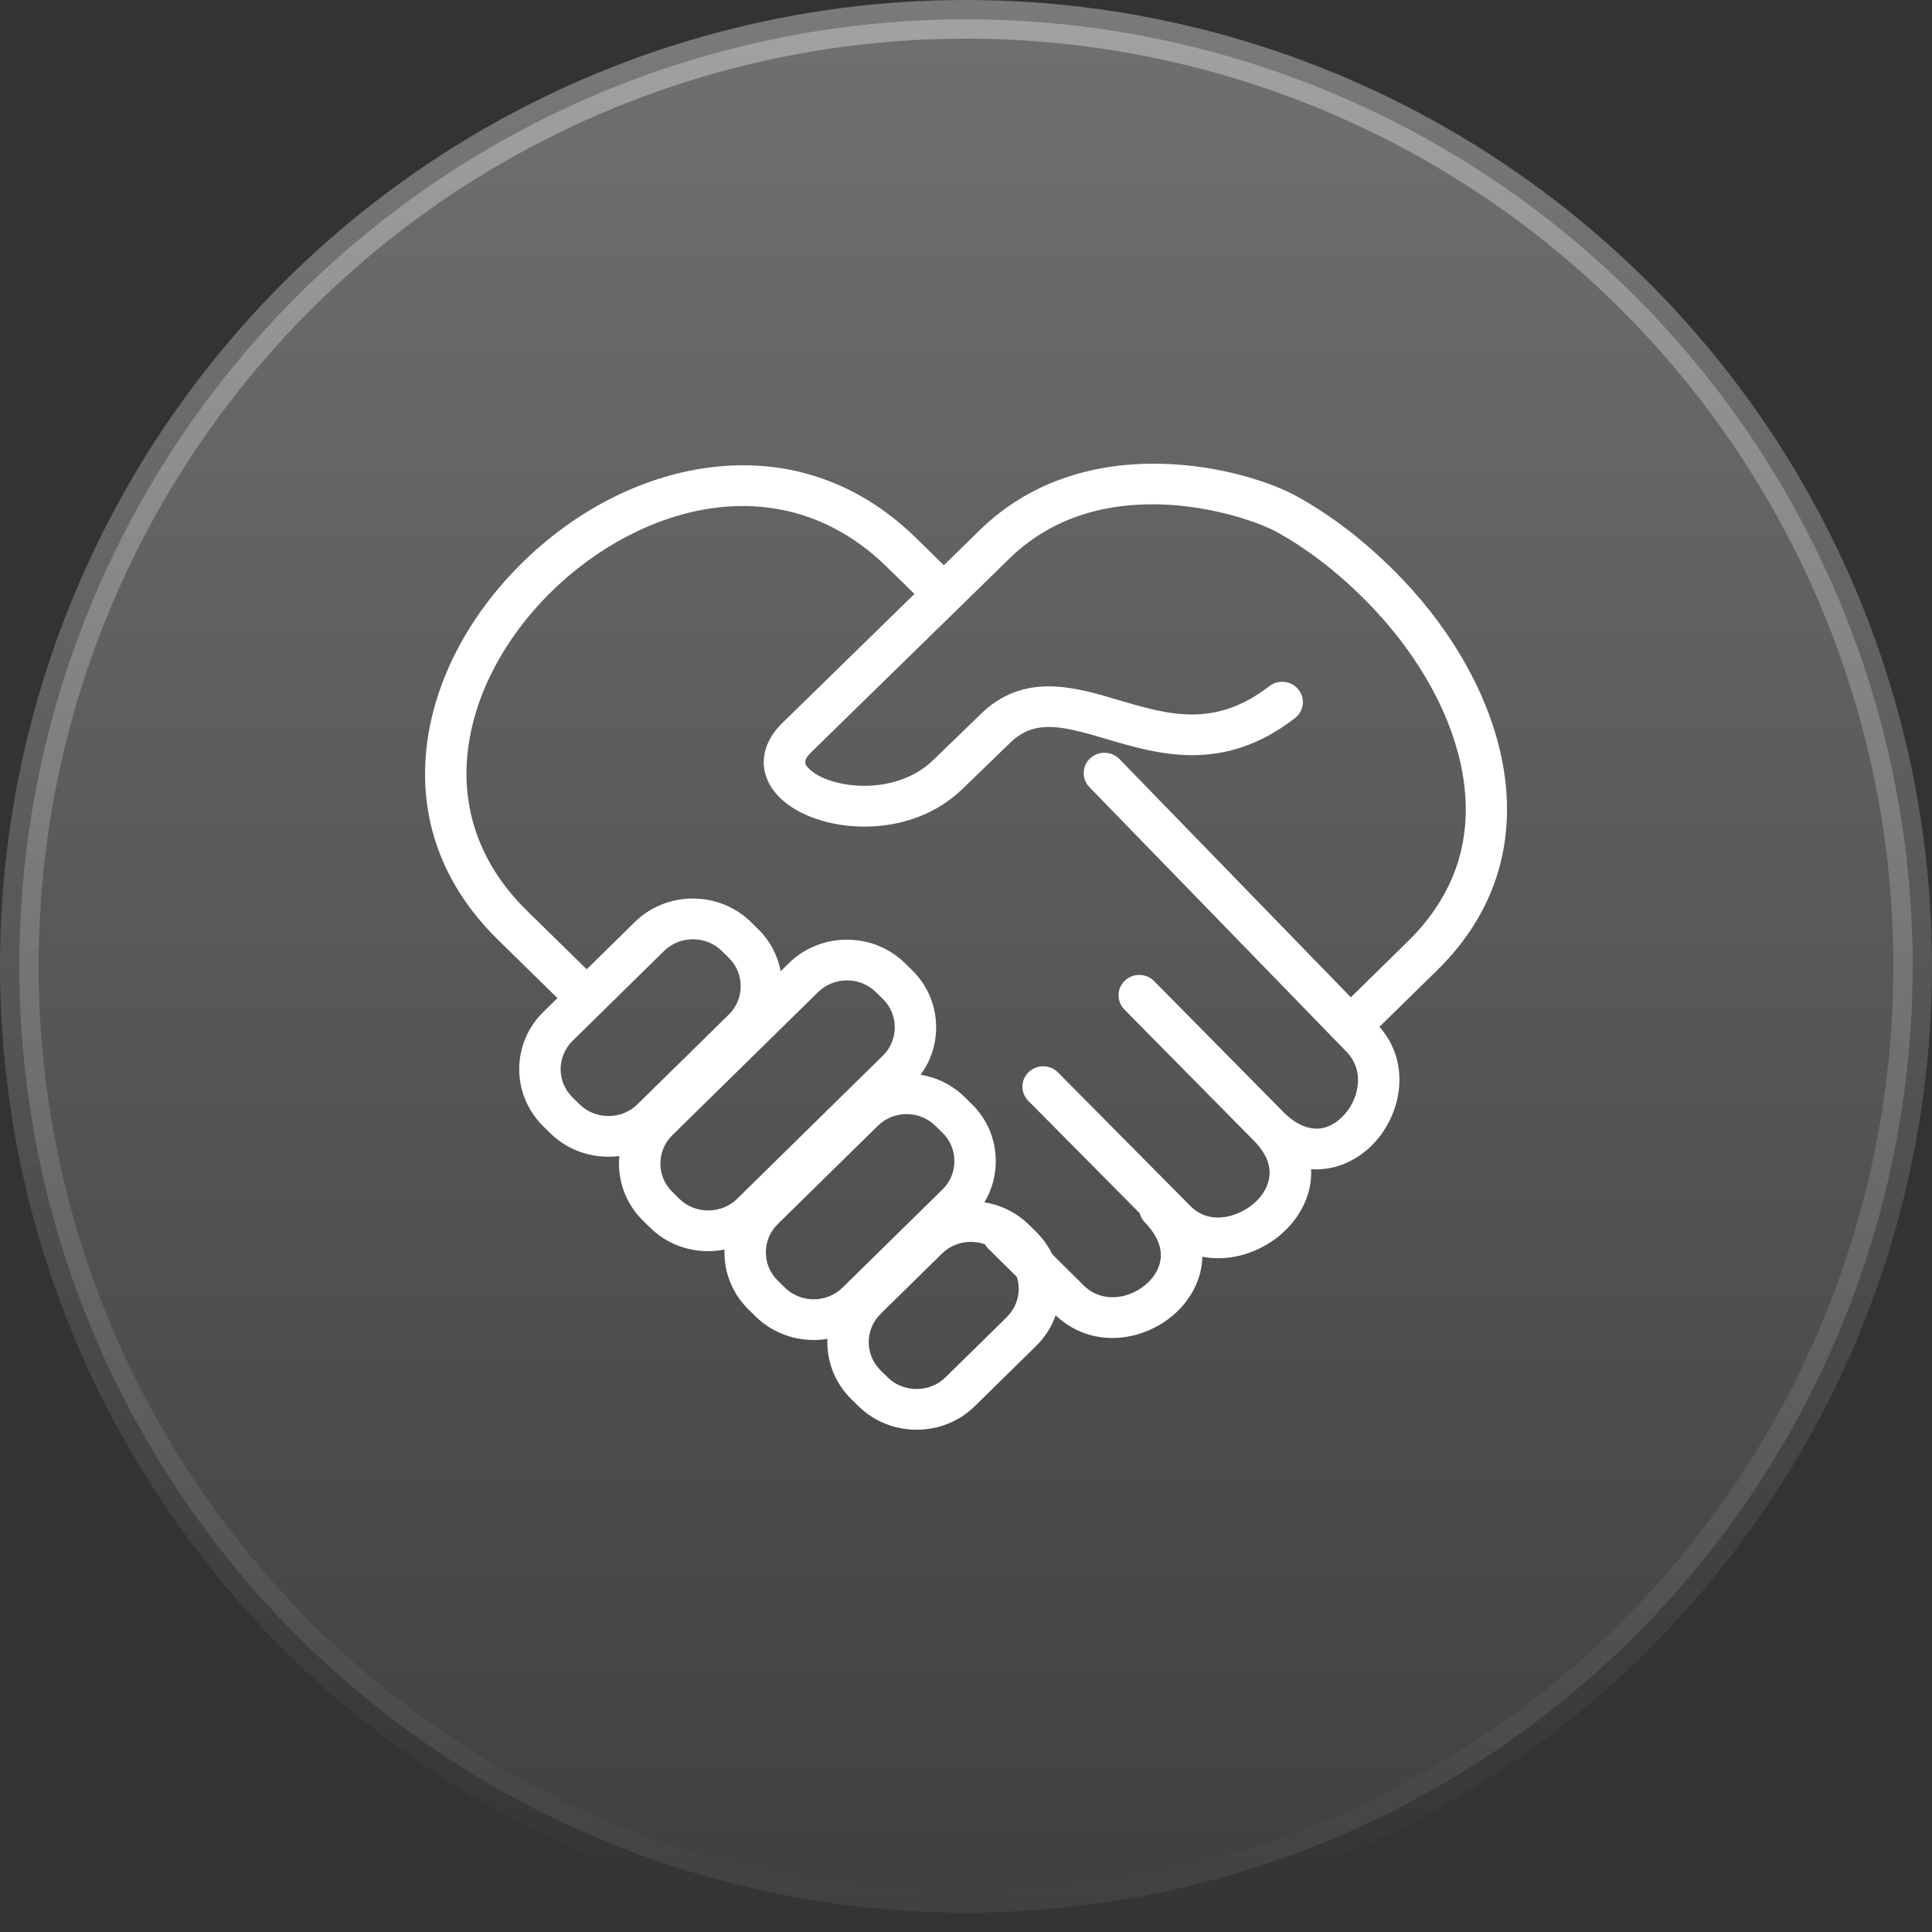
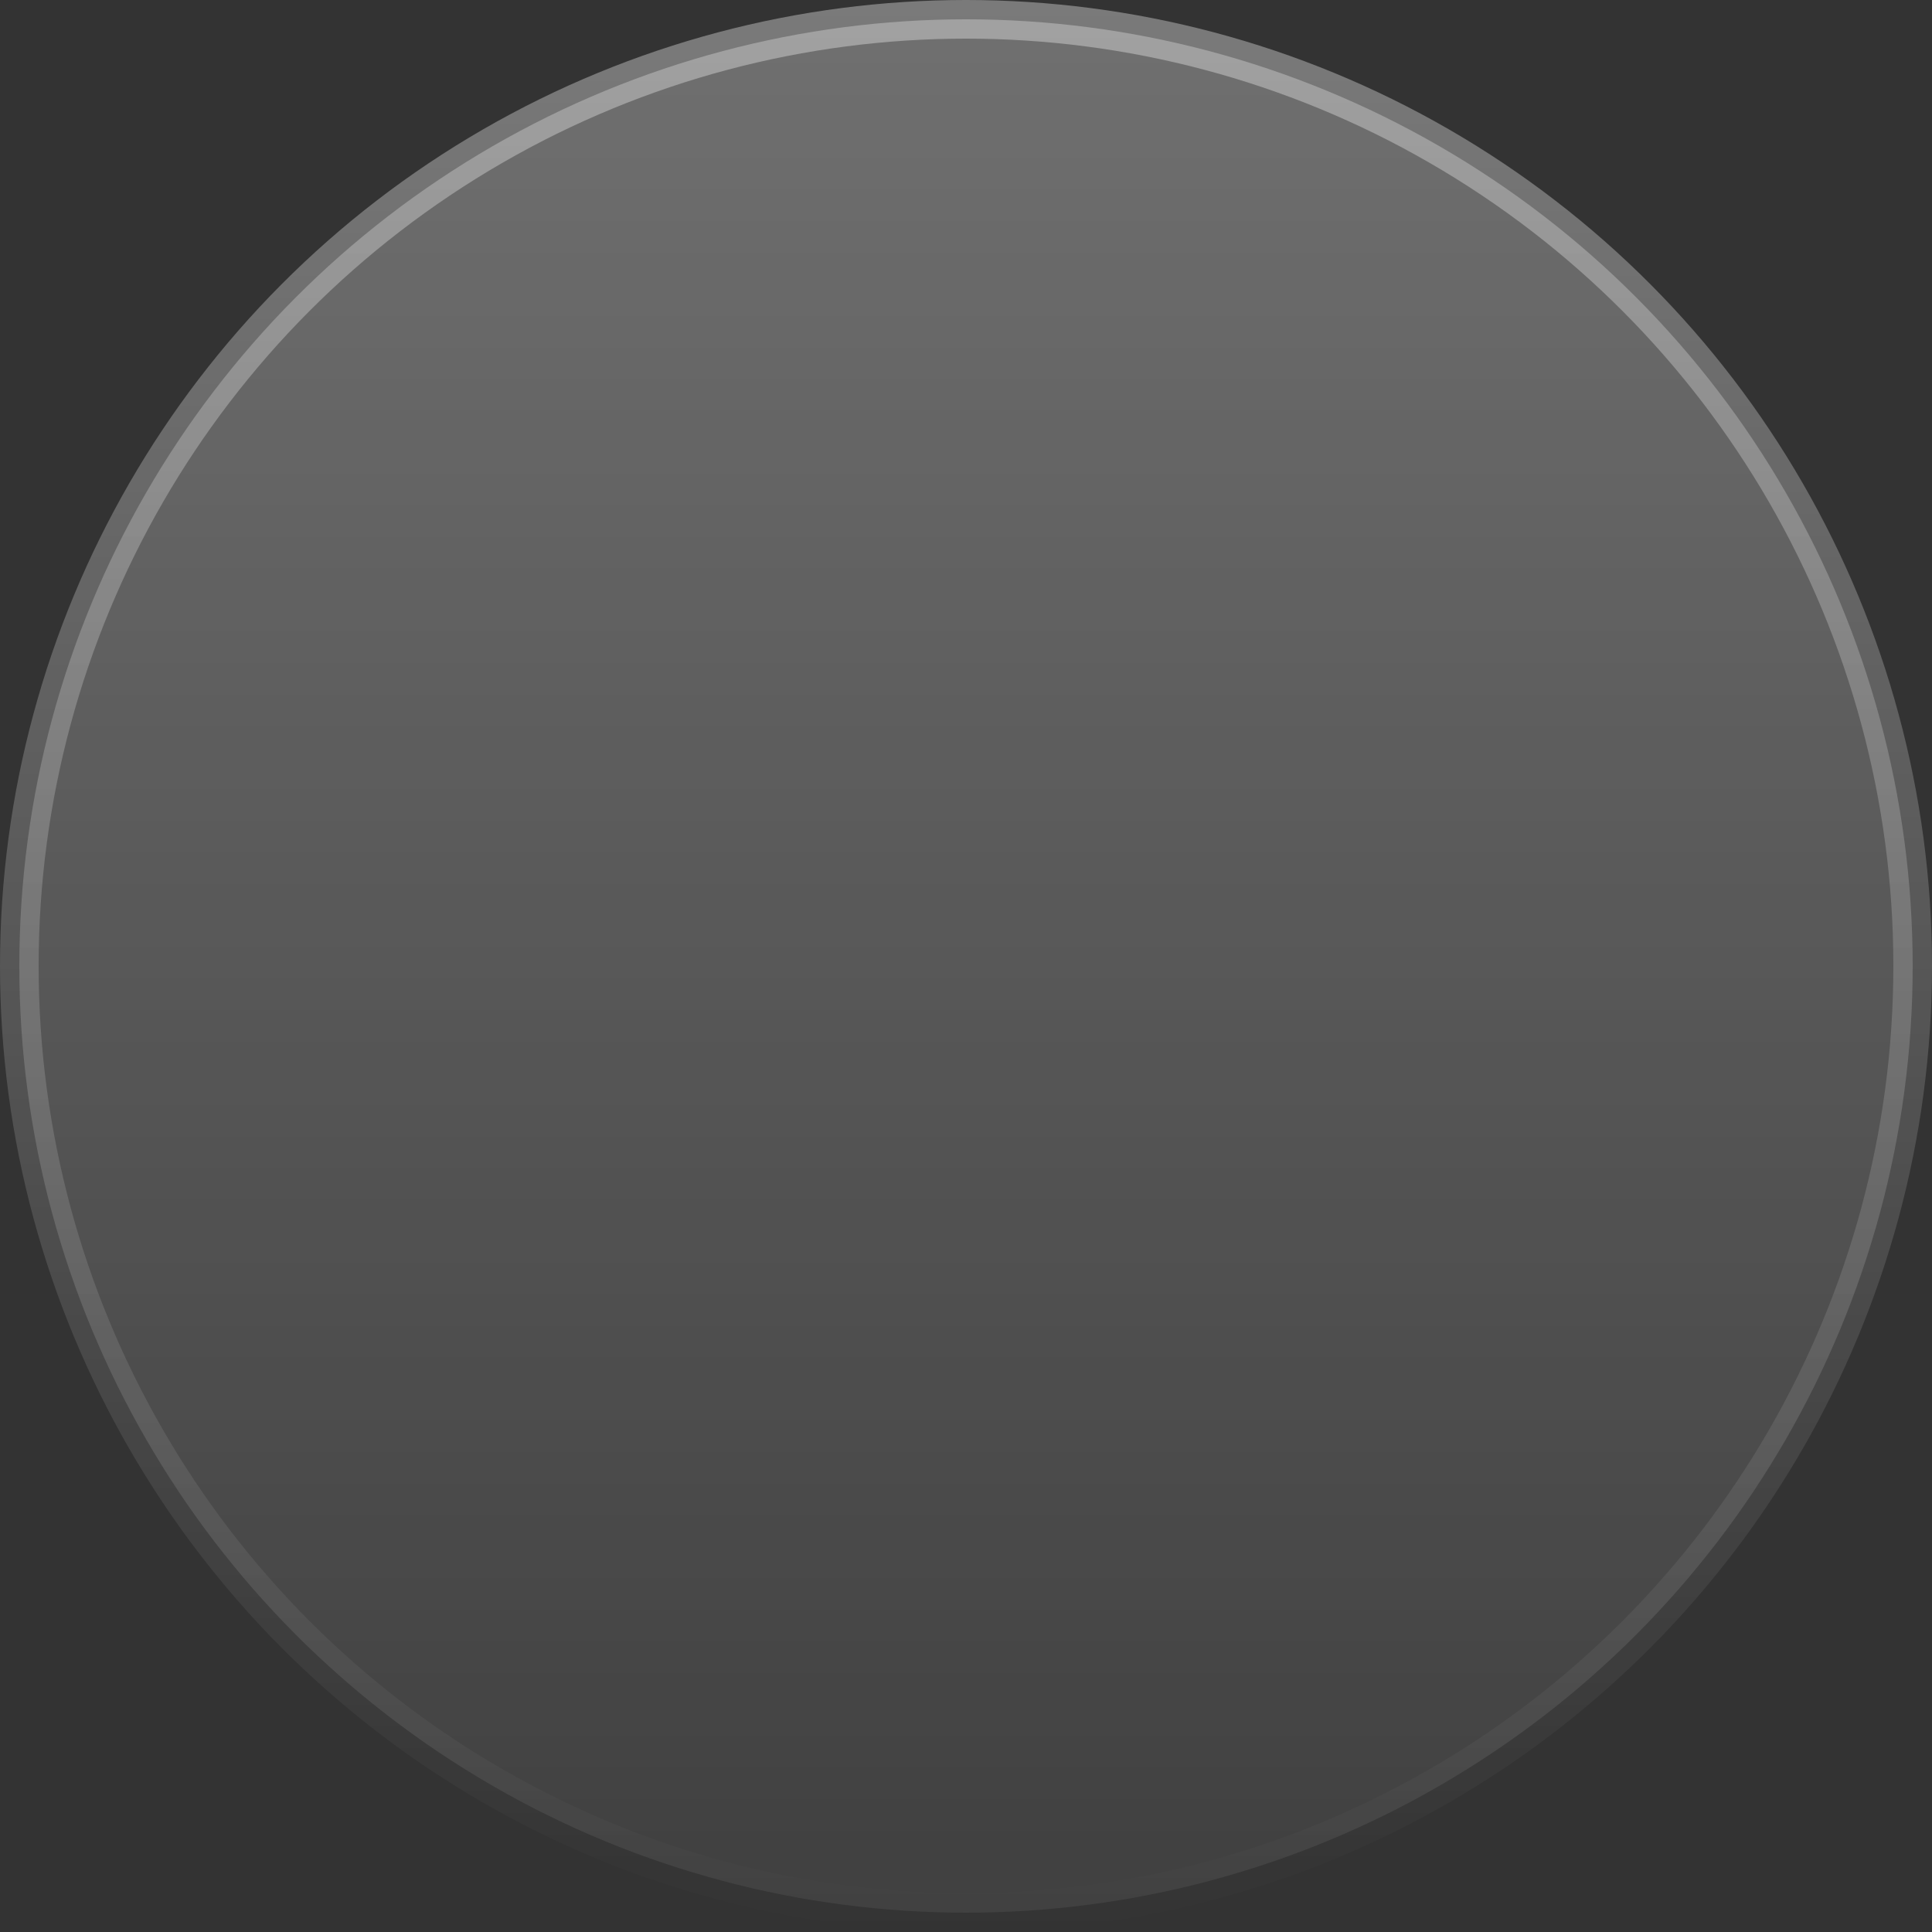
<svg xmlns="http://www.w3.org/2000/svg" width="50" height="50" viewBox="0 0 50 50" fill="none">
  <rect x="0" y="0" width="50" height="50" fill="#333333" stroke="none" />
  <circle cx="25" cy="25" r="24.5" fill="url(#paint0_linear_8197_31493)" fill-opacity="0.3" stroke="url(#paint1_linear_8197_31493)" />
  <g clip-path="url(#clip0_8197_31493)">
-     <path d="M36.316 15.013C35.47 14.121 34.519 13.371 33.565 12.847C32.896 12.478 31.57 12.036 30.037 12.002C28.191 11.962 26.594 12.536 25.413 13.665L24.427 14.628L23.642 13.86C22.156 12.44 20.315 11.833 18.316 12.104C16.576 12.34 14.855 13.229 13.47 14.609C12.114 15.96 11.255 17.612 11.049 19.263C10.812 21.16 11.445 22.907 12.88 24.314L14.427 25.831L14.059 26.192C13.23 27.007 13.23 28.332 14.059 29.147L14.242 29.327C14.642 29.72 15.176 29.936 15.747 29.936H15.748C15.842 29.936 15.936 29.929 16.028 29.918C15.972 30.515 16.175 31.134 16.641 31.591L16.824 31.771C17.224 32.164 17.758 32.38 18.329 32.38C18.472 32.38 18.613 32.366 18.75 32.339C18.73 32.898 18.937 33.463 19.371 33.889L19.554 34.069C19.969 34.476 20.514 34.679 21.059 34.679C21.178 34.679 21.296 34.669 21.413 34.65C21.391 35.213 21.597 35.784 22.034 36.213L22.217 36.392C22.617 36.785 23.151 37.001 23.722 37.001C24.293 37.001 24.827 36.785 25.227 36.392L26.816 34.832C27.051 34.601 27.219 34.33 27.32 34.04C27.721 34.421 28.236 34.627 28.789 34.627C28.843 34.627 28.899 34.624 28.953 34.621C29.505 34.581 30.052 34.336 30.458 33.95C30.845 33.58 31.104 33.077 31.117 32.524C31.251 32.55 31.387 32.563 31.527 32.563C31.592 32.563 31.658 32.56 31.723 32.555C32.278 32.508 32.833 32.254 33.246 31.86C33.679 31.447 33.961 30.876 33.932 30.26C33.974 30.263 34.015 30.264 34.056 30.264C34.593 30.264 35.089 30.035 35.461 29.683C36.257 28.931 36.559 27.549 35.7 26.574L37.194 25.11C40.305 22.059 38.996 17.841 36.317 15.013H36.316ZM15.747 28.882C15.463 28.882 15.199 28.776 15.001 28.582L14.818 28.402C14.406 27.998 14.406 27.341 14.818 26.937L17.188 24.609C17.385 24.415 17.65 24.308 17.934 24.308C18.217 24.308 18.482 24.415 18.68 24.61L18.863 24.79C19.061 24.984 19.169 25.244 19.169 25.523C19.169 25.802 19.06 26.061 18.863 26.255L16.493 28.583C16.297 28.776 16.031 28.883 15.747 28.883V28.882ZM17.582 31.026L17.399 30.846C16.988 30.442 16.988 29.784 17.399 29.38L21.174 25.674C21.372 25.479 21.637 25.372 21.92 25.372C22.203 25.372 22.468 25.479 22.666 25.674L22.849 25.854C23.047 26.048 23.156 26.308 23.156 26.587C23.156 26.865 23.047 27.126 22.849 27.32L19.075 31.026C18.878 31.22 18.613 31.326 18.328 31.326C18.044 31.326 17.779 31.22 17.582 31.026V31.026ZM20.312 33.323L20.129 33.143C19.717 32.739 19.717 32.082 20.129 31.678L22.717 29.137C22.923 28.934 23.192 28.833 23.463 28.833C23.733 28.833 24.003 28.934 24.209 29.137L24.392 29.316C24.59 29.511 24.7 29.771 24.7 30.049C24.7 30.328 24.591 30.588 24.393 30.782L21.805 33.323C21.394 33.727 20.724 33.727 20.313 33.323H20.312ZM26.056 34.087L24.467 35.647C24.27 35.84 24.005 35.947 23.72 35.947C23.436 35.947 23.171 35.84 22.974 35.647L22.791 35.467C22.38 35.063 22.38 34.406 22.791 34.002L24.38 32.441C24.578 32.247 24.843 32.14 25.126 32.14C25.253 32.14 25.375 32.162 25.49 32.203C25.513 32.243 25.541 32.28 25.575 32.313L26.317 33.048C26.428 33.403 26.341 33.805 26.055 34.085L26.056 34.087ZM34.96 25.81L28.971 19.644C28.766 19.434 28.427 19.426 28.212 19.627C27.998 19.828 27.99 20.161 28.195 20.372L34.849 27.221C35.343 27.729 35.165 28.501 34.717 28.924C34.083 29.523 33.462 29.03 33.222 28.788C33.222 28.788 33.221 28.786 33.221 28.786L29.869 25.391C29.663 25.182 29.324 25.177 29.111 25.379C28.898 25.581 28.893 25.915 29.099 26.124L29.305 26.334C29.314 26.343 29.322 26.352 29.33 26.361L32.449 29.519C32.449 29.519 32.45 29.519 32.45 29.52C33.197 30.278 32.732 30.88 32.496 31.104C32.113 31.469 31.337 31.745 30.809 31.213L27.381 27.755C27.174 27.546 26.835 27.542 26.622 27.745C26.41 27.948 26.406 28.281 26.613 28.49L29.495 31.398C29.517 31.484 29.561 31.566 29.627 31.634C30.372 32.402 29.931 32.981 29.708 33.195C29.274 33.609 28.535 33.75 28.048 33.269L27.231 32.459C27.129 32.249 26.99 32.051 26.813 31.877L26.63 31.697C26.313 31.386 25.912 31.186 25.476 31.116C25.668 30.798 25.771 30.432 25.771 30.051C25.771 29.491 25.55 28.966 25.149 28.572L24.966 28.393C24.644 28.076 24.243 27.883 23.825 27.813C24.086 27.46 24.227 27.035 24.227 26.588C24.227 26.027 24.007 25.502 23.606 25.109L23.423 24.929C23.022 24.536 22.488 24.319 21.918 24.319C21.349 24.319 20.814 24.536 20.414 24.929L20.204 25.135C20.126 24.723 19.927 24.345 19.62 24.044L19.437 23.864C19.037 23.471 18.502 23.255 17.933 23.254H17.932C17.362 23.254 16.828 23.47 16.427 23.864L15.184 25.085L13.636 23.568C12.444 22.399 11.917 20.955 12.112 19.391C12.289 17.97 13.042 16.534 14.232 15.349C15.435 14.151 16.977 13.348 18.462 13.148C20.12 12.923 21.653 13.43 22.888 14.611L23.666 15.371L20.244 18.714C19.63 19.315 19.605 20.071 20.181 20.642C20.645 21.102 21.479 21.39 22.355 21.393H22.369C23.357 21.393 24.257 21.048 24.906 20.421L26.199 19.169C26.82 18.622 27.494 18.787 28.63 19.124C29.979 19.524 31.659 20.023 33.515 18.584C33.747 18.404 33.787 18.073 33.603 17.845C33.42 17.616 33.083 17.578 32.85 17.758C31.434 18.855 30.223 18.495 28.94 18.115C27.831 17.786 26.574 17.413 25.471 18.395C25.466 18.401 25.46 18.405 25.455 18.41L24.153 19.67C23.147 20.643 21.446 20.398 20.943 19.9C20.843 19.801 20.748 19.707 21.001 19.461L26.164 14.416C28.585 12.102 32.259 13.336 33.039 13.766C33.897 14.238 34.758 14.918 35.529 15.732C36.768 17.04 37.591 18.556 37.848 20.001C38.146 21.684 37.67 23.152 36.433 24.365L34.959 25.811L34.96 25.81Z" fill="white" />
-   </g>
+     </g>
  <defs>
    <linearGradient id="paint0_linear_8197_31493" x1="25" y1="0" x2="25" y2="50" gradientUnits="userSpaceOnUse">
      <stop stop-color="white" />
      <stop offset="1" stop-color="white" stop-opacity="0.2" />
    </linearGradient>
    <linearGradient id="paint1_linear_8197_31493" x1="25" y1="0" x2="25" y2="50" gradientUnits="userSpaceOnUse">
      <stop stop-color="white" stop-opacity="0.35" />
      <stop offset="1" stop-color="white" stop-opacity="0" />
    </linearGradient>
    <clipPath id="clip0_8197_31493">
-       <rect width="28" height="25" fill="white" transform="translate(11 12)" />
-     </clipPath>
+       </clipPath>
  </defs>
</svg>